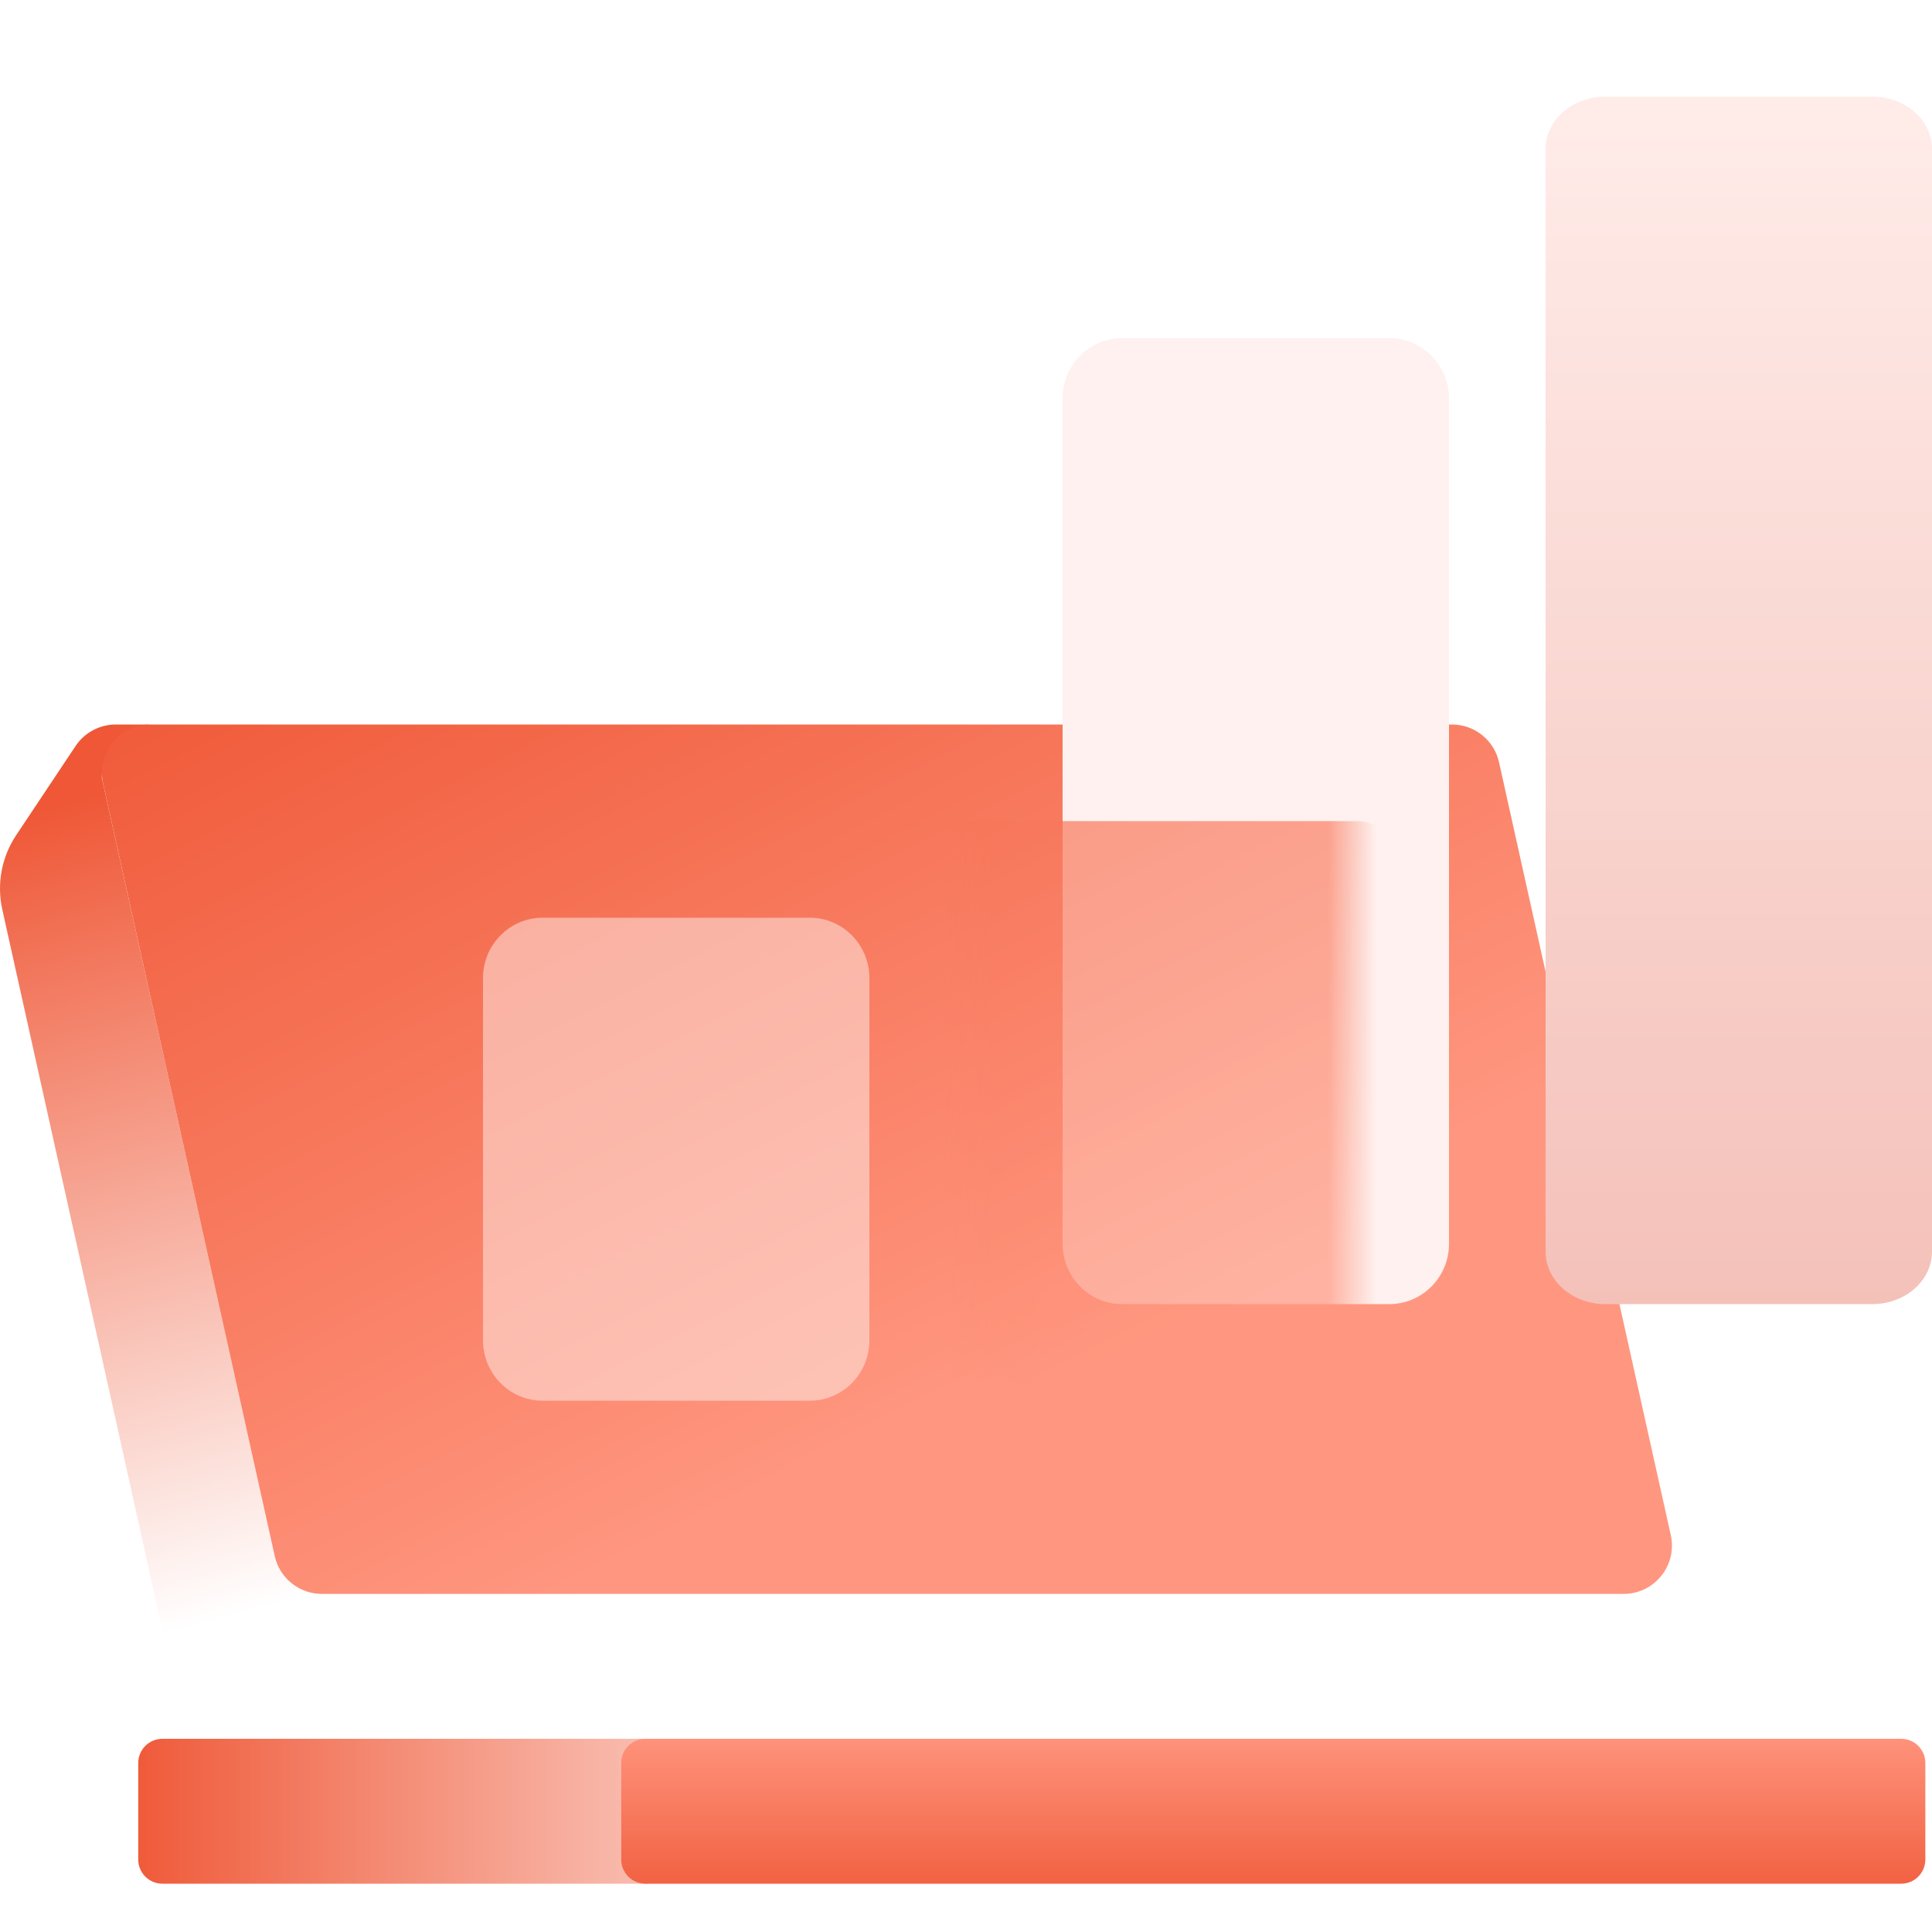
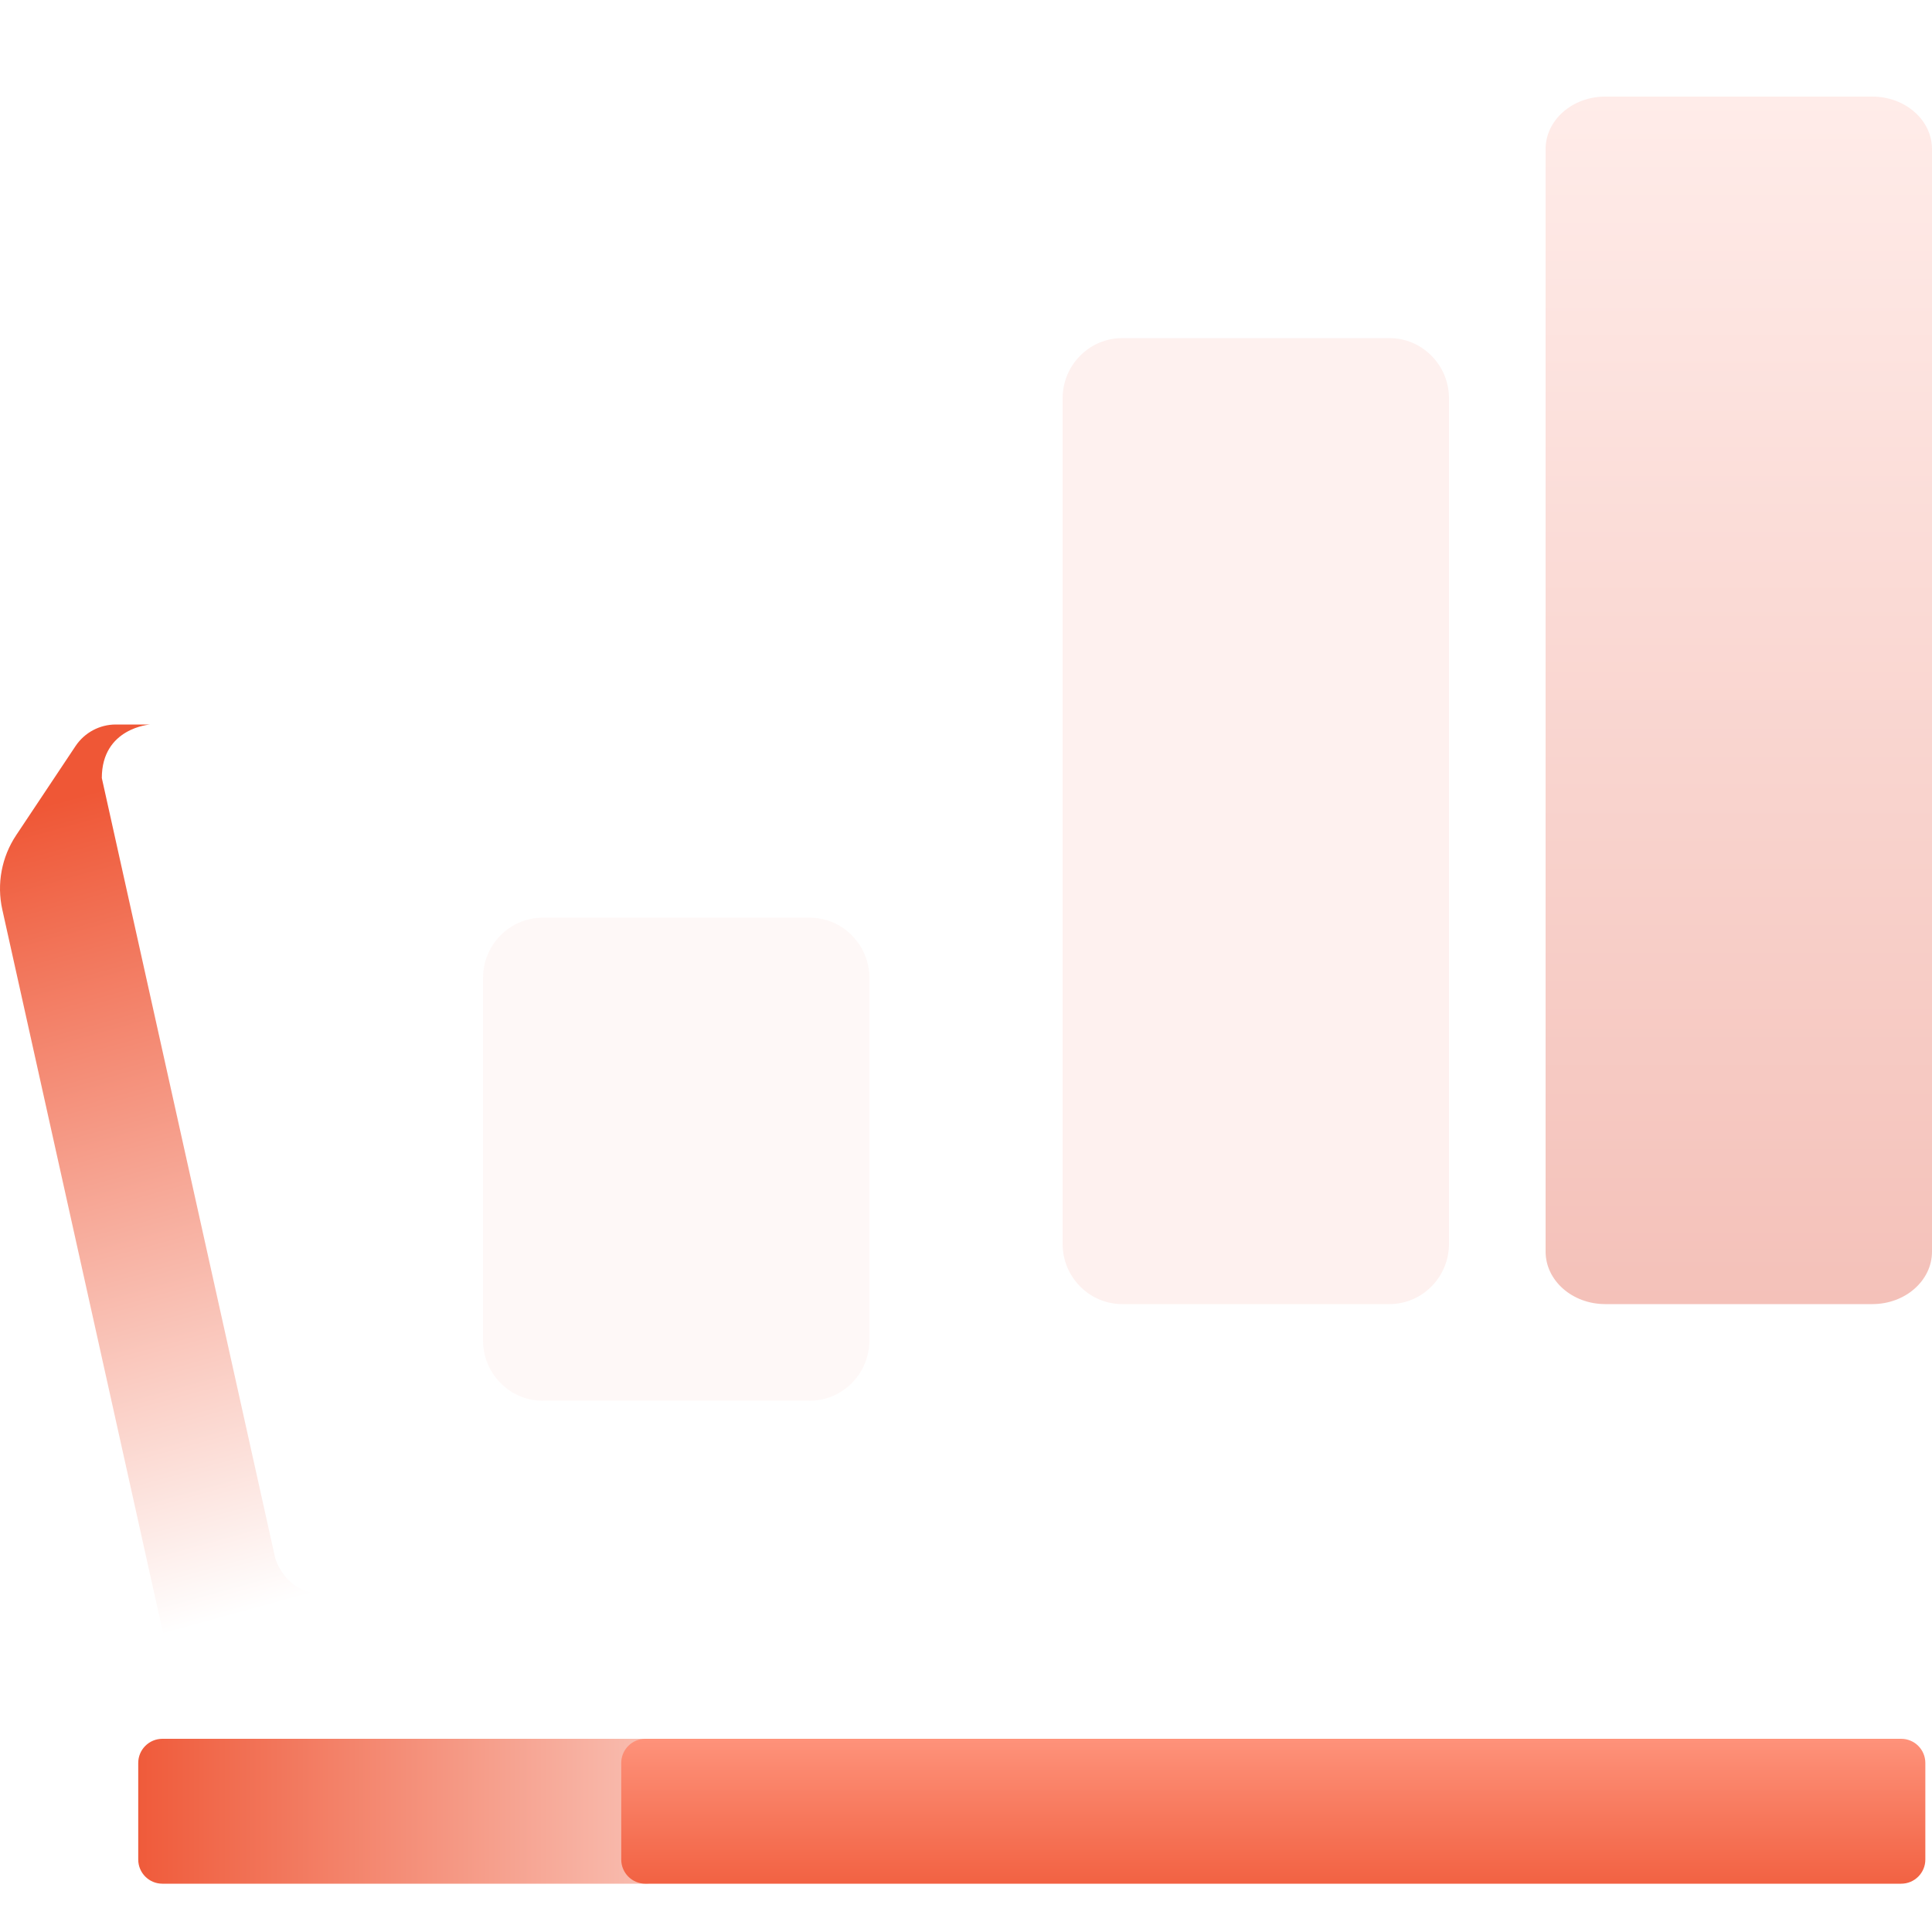
<svg xmlns="http://www.w3.org/2000/svg" width="40" height="40" viewBox="0 0 40 40" fill="none">
  <path d="M3.451 34.148L0.048 18.833C-0.071 18.301 0.033 17.744 0.336 17.29L1.565 15.445C1.751 15.167 2.063 15 2.398 15H3.109C3.109 15 2.108 15.067 2.108 16.108C2.255 16.767 5.698 32.259 5.698 32.259C5.698 32.259 5.894 32.98 6.664 33L5.158 34.613C4.609 35.201 3.625 34.933 3.451 34.148Z" fill="url(#paint0_linear_1_43406)" />
-   <path d="M33.616 33H6.664C6.196 33 5.79 32.674 5.688 32.217L2.133 16.217C1.994 15.592 2.469 15 3.109 15H30.06C30.529 15 30.935 15.325 31.036 15.783L34.592 31.783C34.731 32.407 34.255 33 33.616 33Z" fill="url(#paint1_linear_1_43406)" />
  <path d="M28.765 27H23.235C22.553 27 22 26.44 22 25.75V8.25C22 7.56 22.553 7 23.235 7H28.765C29.447 7 30 7.56 30 8.25V25.75C30 26.44 29.447 27 28.765 27Z" fill="#FEF1EF" />
  <g opacity="0.5" filter="url(#filter0_d_1_43406)">
    <path d="M18.765 27H13.235C12.553 27 12 26.44 12 25.75V18.25C12 17.56 12.553 17 13.235 17H18.765C19.447 17 20 17.56 20 18.25V25.75C20 26.44 19.447 27 18.765 27Z" fill="#FEF1EF" />
  </g>
  <path d="M13.362 39H3.362C3.086 39 2.862 38.776 2.862 38.5V36.5C2.862 36.224 3.086 36 3.362 36H13.362C13.639 36 13.862 36.224 13.862 36.5V38.5C13.862 38.776 13.639 39 13.362 39Z" fill="url(#paint2_linear_1_43406)" />
  <path d="M39.362 39H13.362C13.086 39 12.862 38.776 12.862 38.5V36.5C12.862 36.224 13.086 36 13.362 36H39.362C39.638 36 39.862 36.224 39.862 36.5V38.5C39.862 38.776 39.638 39 39.362 39Z" fill="url(#paint3_linear_1_43406)" />
  <g filter="url(#filter1_d_1_43406)">
    <mask id="mask0_1_43406" style="mask-type:alpha" maskUnits="userSpaceOnUse" x="22" y="7" width="8" height="20">
-       <path opacity="0.7" d="M28.765 27H23.235C22.553 27 22 26.44 22 25.75V8.25C22 7.56 22.553 7 23.235 7H28.765C29.447 7 30 7.56 30 8.25V25.75C30 26.44 29.447 27 28.765 27Z" fill="#FEF1EF" />
-     </mask>
+       </mask>
    <g mask="url(#mask0_1_43406)">
      <g filter="url(#filter2_f_1_43406)">
-         <path d="M33.616 33H6.664C6.196 33 5.79 32.674 5.688 32.217L2.133 16.217C1.994 15.592 2.469 15 3.109 15H30.06C30.529 15 30.935 15.325 31.036 15.783L34.592 31.783C34.731 32.407 34.255 33 33.616 33Z" fill="url(#paint4_linear_1_43406)" />
-       </g>
+         </g>
    </g>
  </g>
  <path d="M38.765 27H33.235C32.553 27 32 26.513 32 25.913V3.087C32 2.487 32.553 2 33.235 2H38.765C39.447 2 40 2.487 40 3.087V25.913C40 26.513 39.447 27 38.765 27Z" fill="url(#paint5_linear_1_43406)" />
  <defs>
    <filter id="filter0_d_1_43406" x="8" y="17" width="12" height="14" filterUnits="userSpaceOnUse" color-interpolation-filters="sRGB">
      <feFlood flood-opacity="0" result="BackgroundImageFix" />
      <feColorMatrix in="SourceAlpha" type="matrix" values="0 0 0 0 0 0 0 0 0 0 0 0 0 0 0 0 0 0 127 0" result="hardAlpha" />
      <feOffset dx="-2" dy="2" />
      <feGaussianBlur stdDeviation="1" />
      <feComposite in2="hardAlpha" operator="out" />
      <feColorMatrix type="matrix" values="0 0 0 0 0.78 0 0 0 0 0.231 0 0 0 0 0.11 0 0 0 0.45 0" />
      <feBlend mode="normal" in2="BackgroundImageFix" result="effect1_dropShadow_1_43406" />
      <feBlend mode="normal" in="SourceGraphic" in2="effect1_dropShadow_1_43406" result="shape" />
    </filter>
    <filter id="filter1_d_1_43406" x="18" y="15" width="12" height="16" filterUnits="userSpaceOnUse" color-interpolation-filters="sRGB">
      <feFlood flood-opacity="0" result="BackgroundImageFix" />
      <feColorMatrix in="SourceAlpha" type="matrix" values="0 0 0 0 0 0 0 0 0 0 0 0 0 0 0 0 0 0 127 0" result="hardAlpha" />
      <feOffset dx="-2" dy="2" />
      <feGaussianBlur stdDeviation="1" />
      <feComposite in2="hardAlpha" operator="out" />
      <feColorMatrix type="matrix" values="0 0 0 0 0.779 0 0 0 0 0.231 0 0 0 0 0.11 0 0 0 0.25 0" />
      <feBlend mode="normal" in2="BackgroundImageFix" result="effect1_dropShadow_1_43406" />
      <feBlend mode="normal" in="SourceGraphic" in2="effect1_dropShadow_1_43406" result="shape" />
    </filter>
    <filter id="filter2_f_1_43406" x="-1.892" y="11" width="40.508" height="26" filterUnits="userSpaceOnUse" color-interpolation-filters="sRGB">
      <feFlood flood-opacity="0" result="BackgroundImageFix" />
      <feBlend mode="normal" in="SourceGraphic" in2="BackgroundImageFix" result="shape" />
      <feGaussianBlur stdDeviation="2" result="effect1_foregroundBlur_1_43406" />
    </filter>
    <linearGradient id="paint0_linear_1_43406" x1="1.089" y1="16.614" x2="5.662" y2="33.234" gradientUnits="userSpaceOnUse">
      <stop stop-color="#EF5736" />
      <stop offset="1" stop-color="white" />
    </linearGradient>
    <linearGradient id="paint1_linear_1_43406" x1="10.802" y1="9.141" x2="20.738" y2="28.669" gradientUnits="userSpaceOnUse">
      <stop stop-color="#EF5736" />
      <stop offset="1" stop-color="#FF9780" />
    </linearGradient>
    <linearGradient id="paint2_linear_1_43406" x1="2.45" y1="37.5" x2="20.5" y2="37.5" gradientUnits="userSpaceOnUse">
      <stop stop-color="#EF5736" />
      <stop offset="1" stop-color="white" />
    </linearGradient>
    <linearGradient id="paint3_linear_1_43406" x1="26.362" y1="39.665" x2="26.362" y2="35.7" gradientUnits="userSpaceOnUse">
      <stop stop-color="#EF5736" />
      <stop offset="1" stop-color="#FF9780" />
    </linearGradient>
    <linearGradient id="paint4_linear_1_43406" x1="10.802" y1="9.141" x2="20.738" y2="28.669" gradientUnits="userSpaceOnUse">
      <stop stop-color="#EF5736" />
      <stop offset="1" stop-color="#FF9780" />
    </linearGradient>
    <linearGradient id="paint5_linear_1_43406" x1="36" y1="2" x2="36" y2="27" gradientUnits="userSpaceOnUse">
      <stop stop-color="#FFECE9" />
      <stop offset="1" stop-color="#F4C1B9" />
    </linearGradient>
  </defs>
</svg>